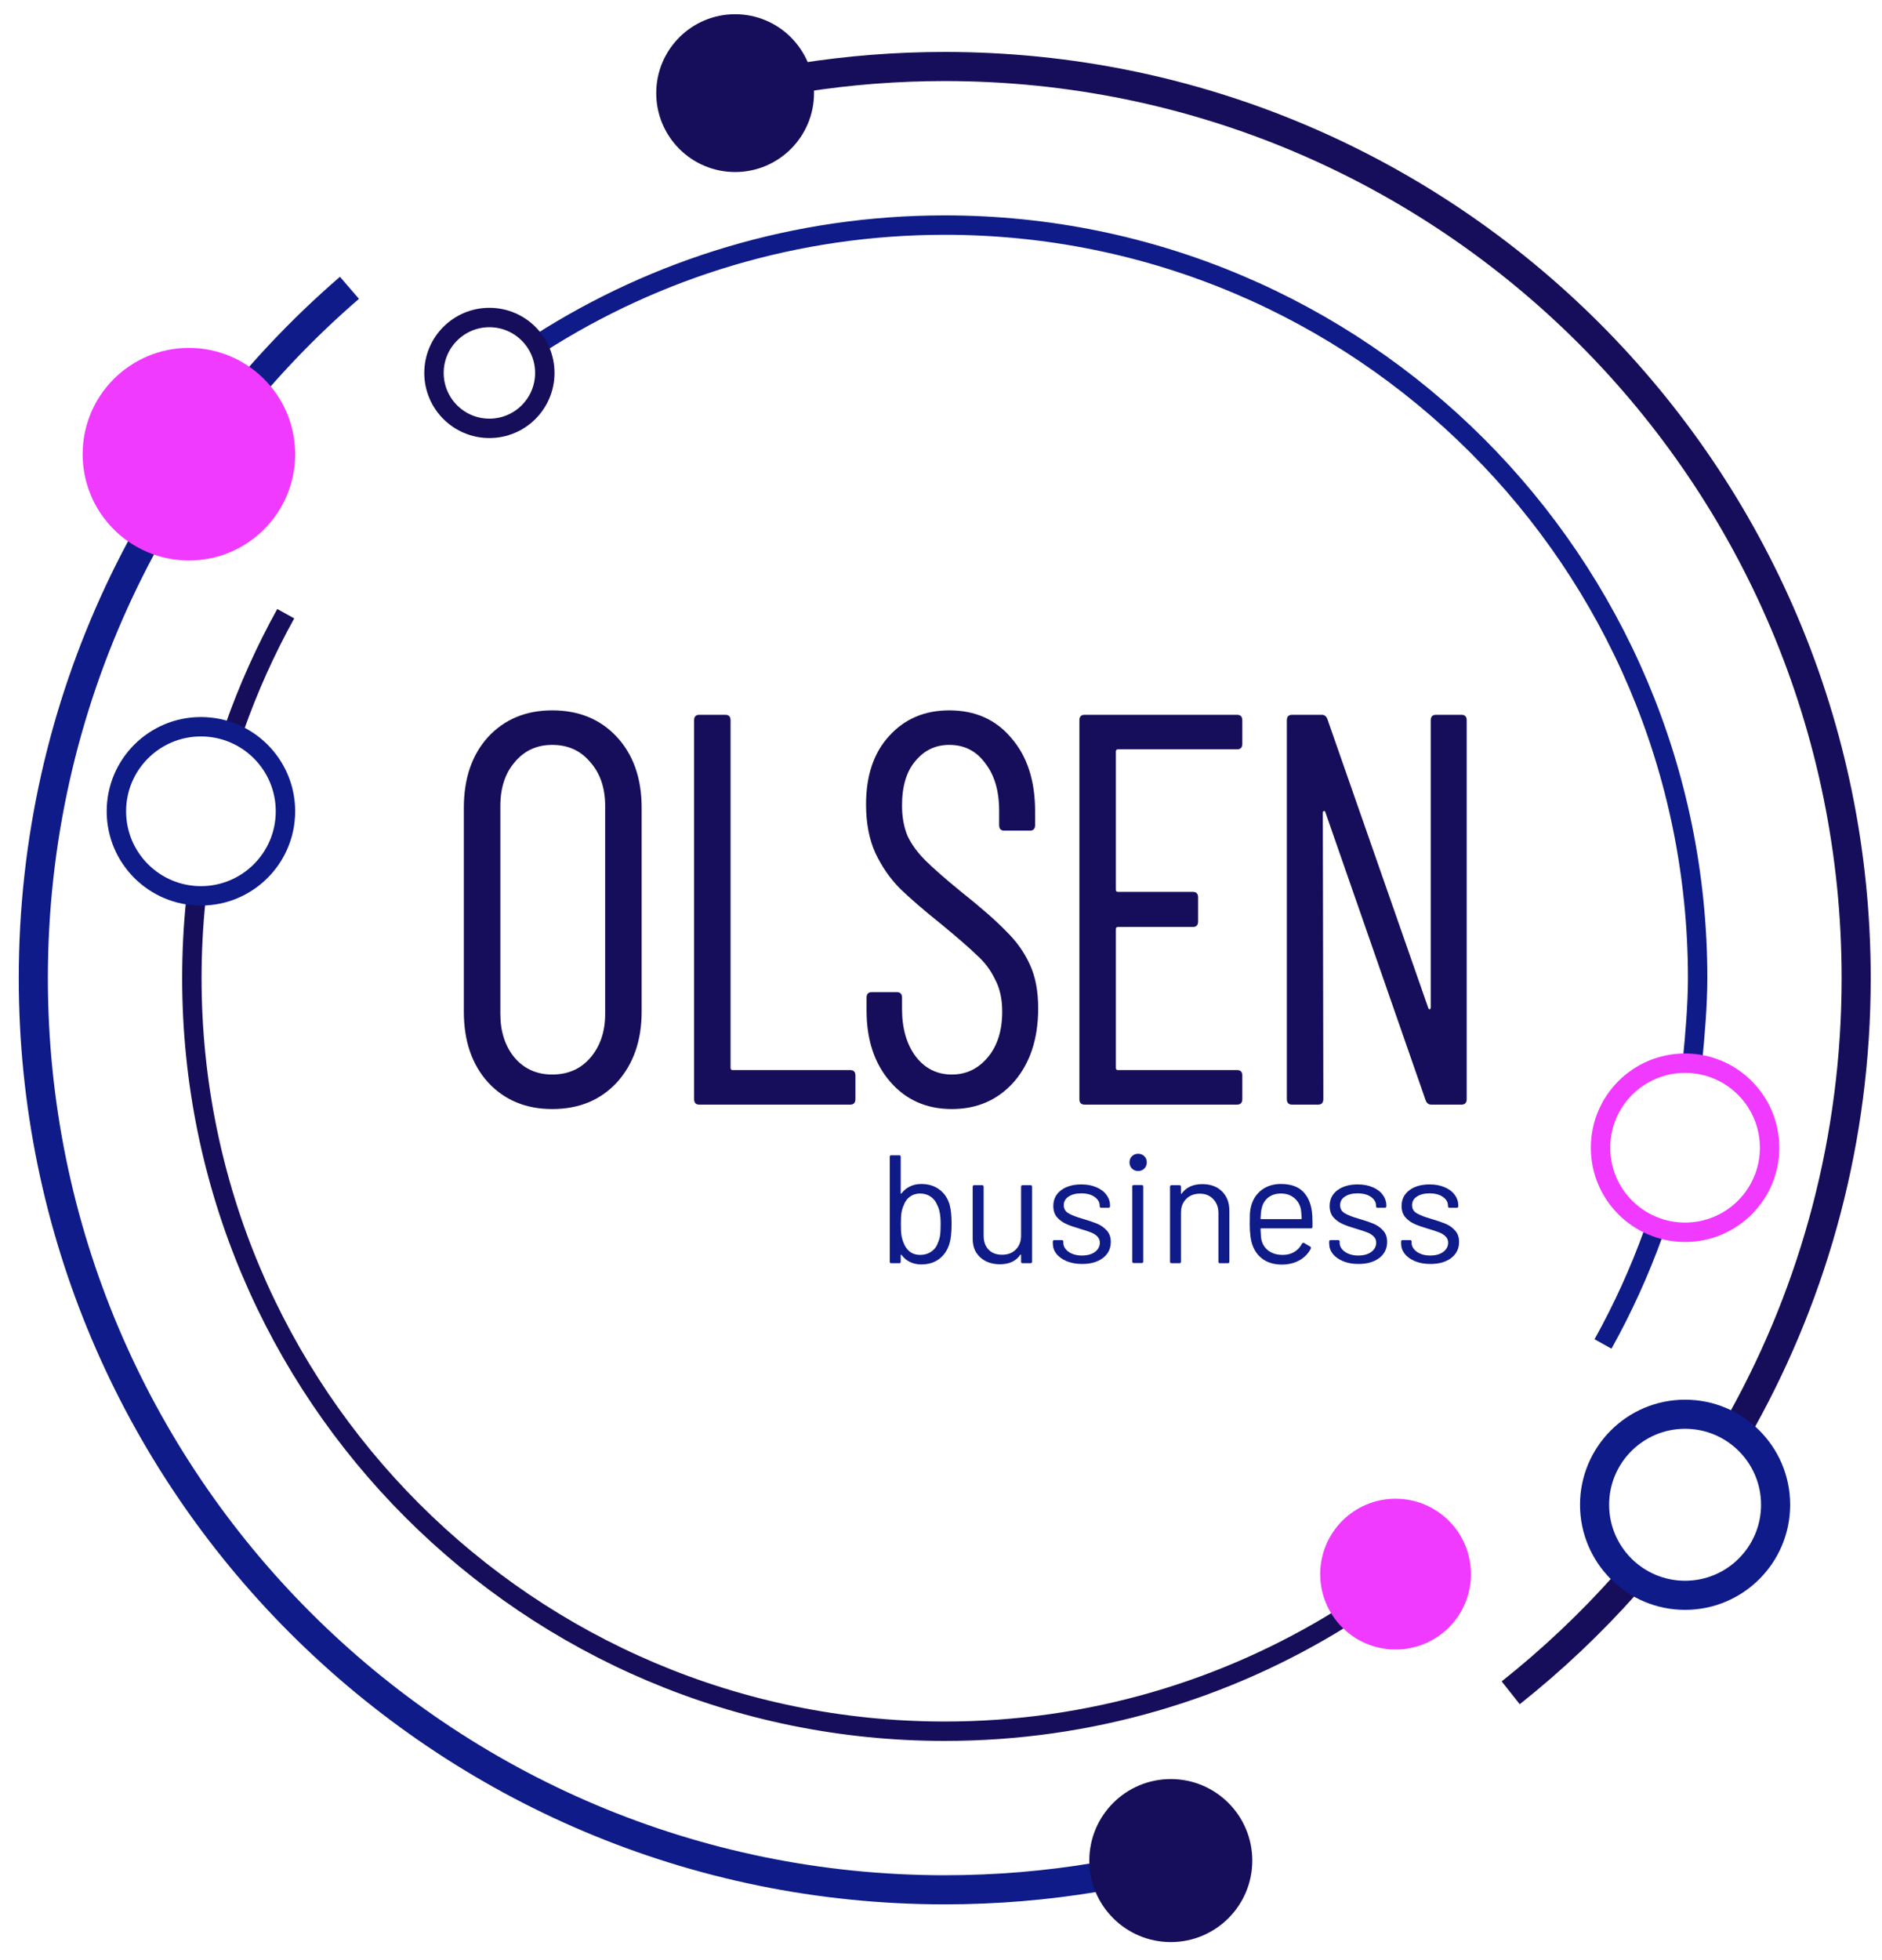
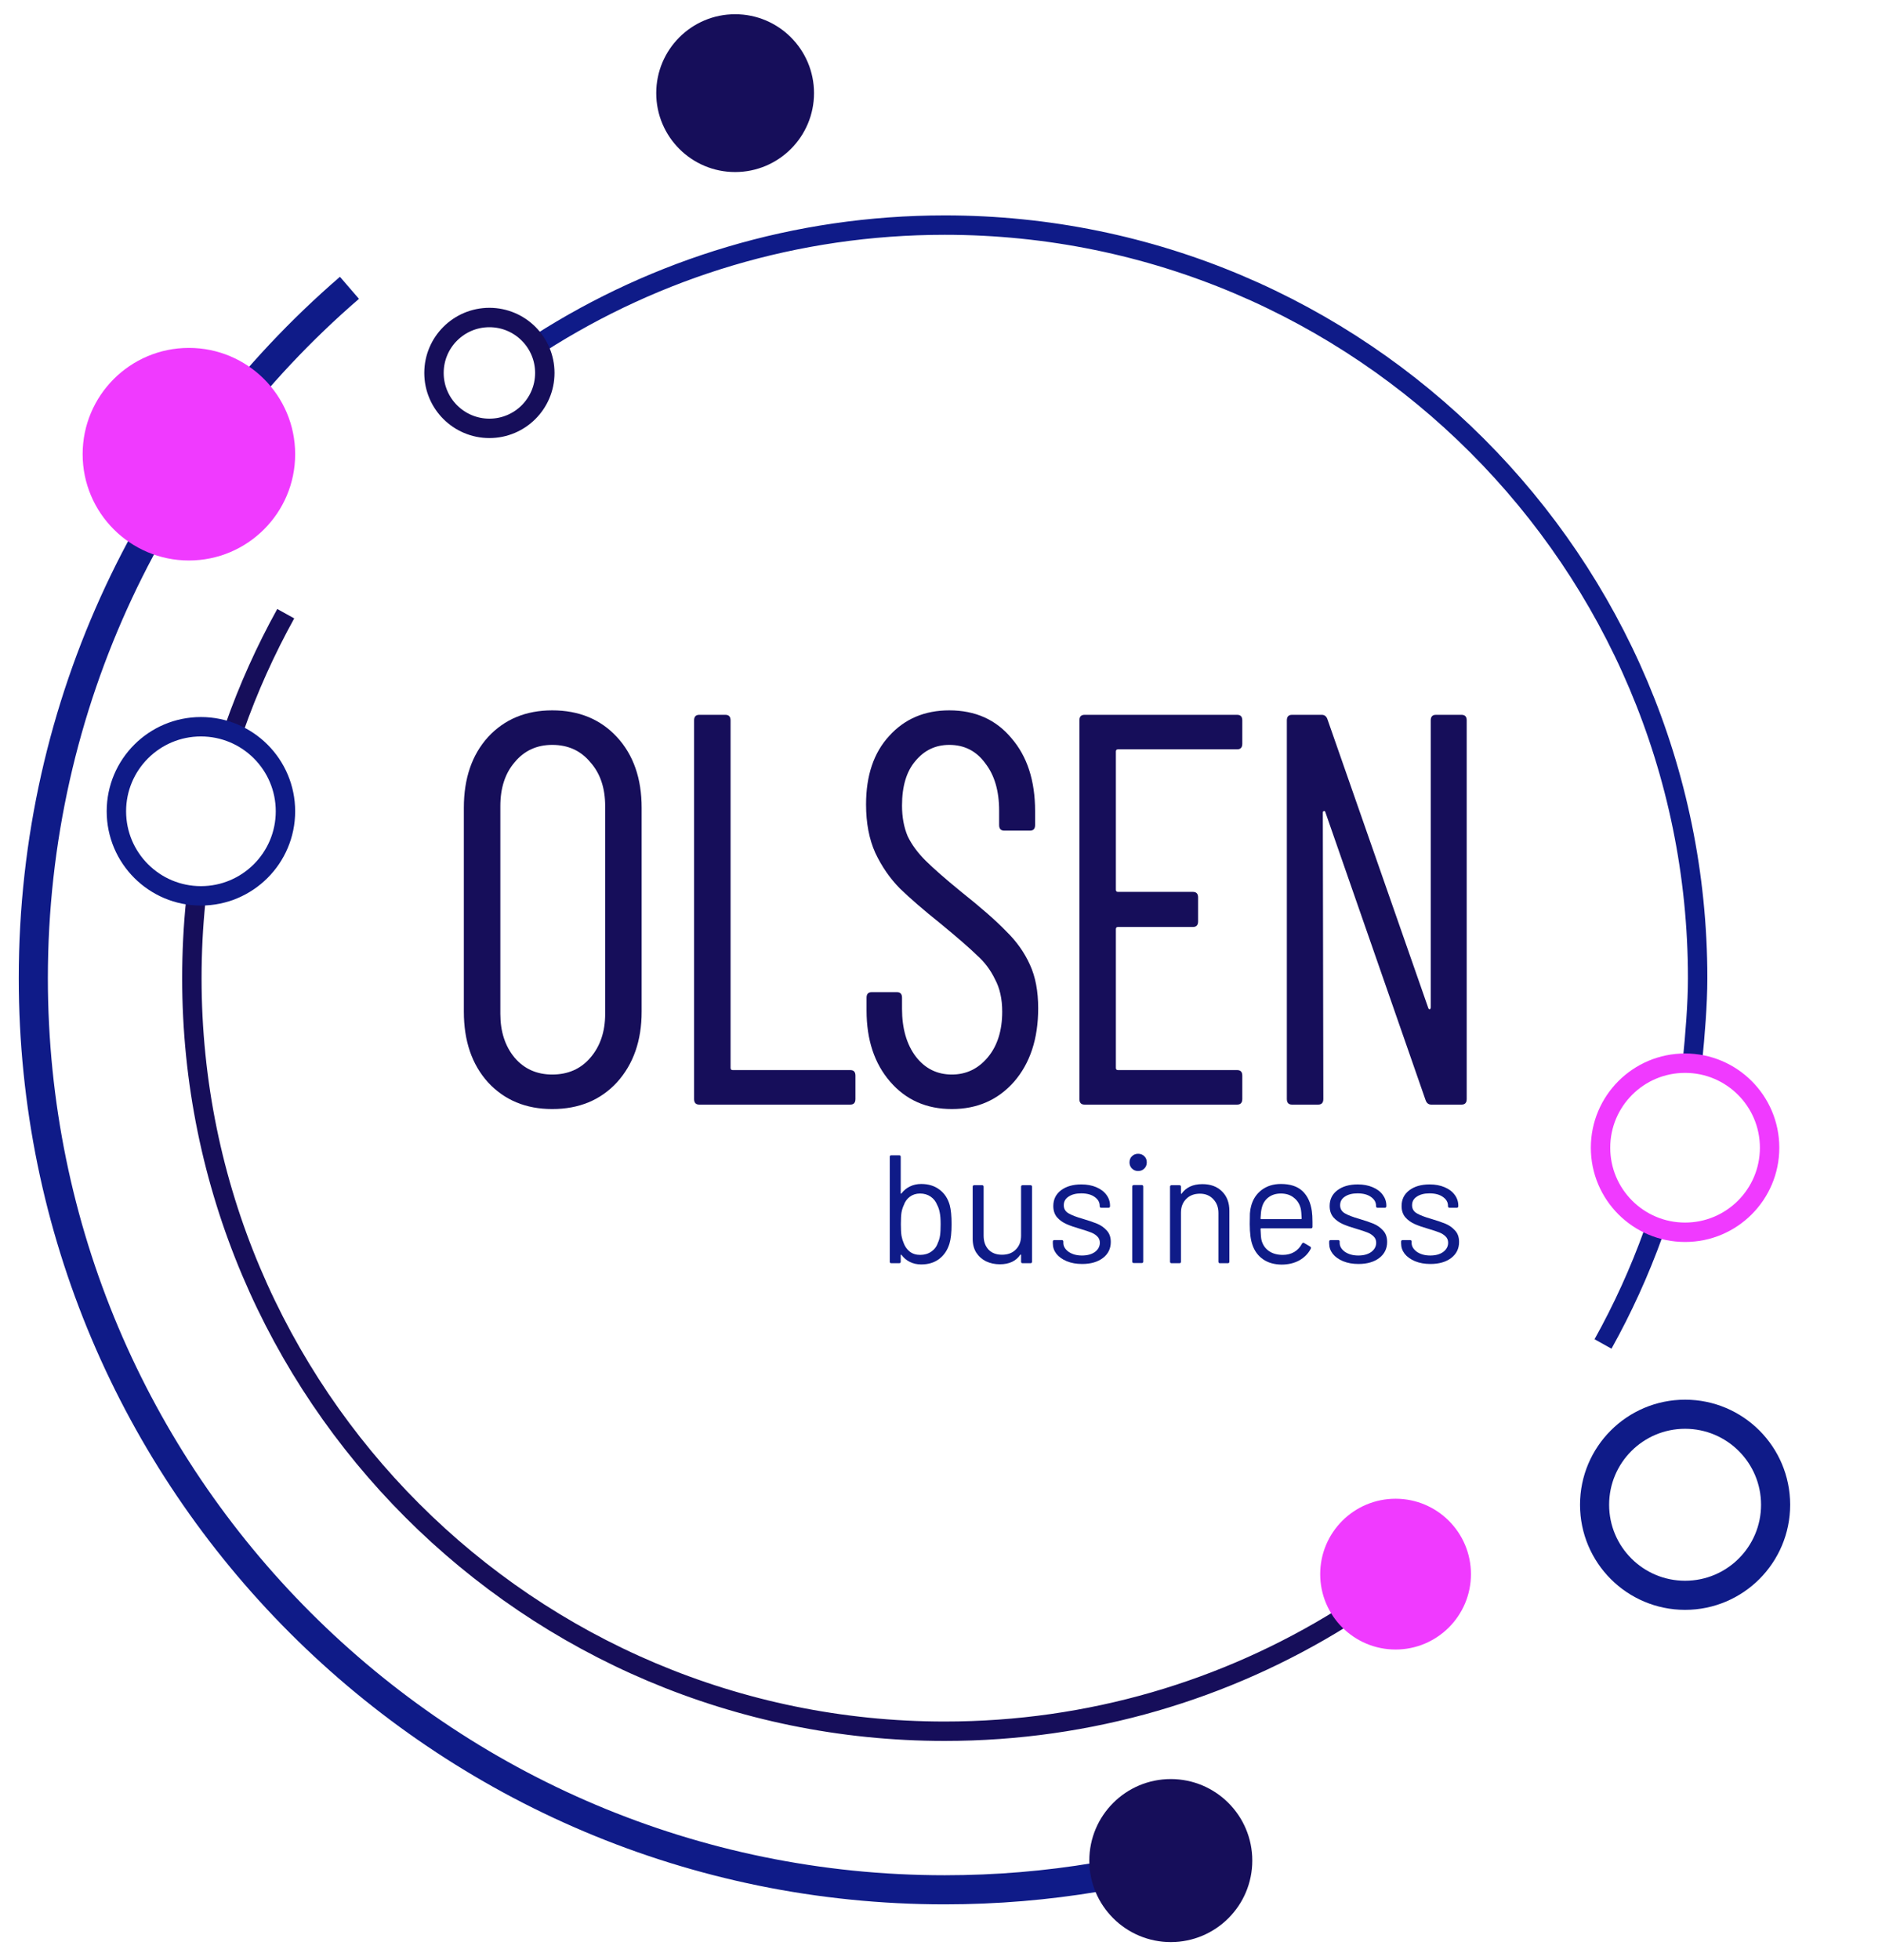
<svg xmlns="http://www.w3.org/2000/svg" width="97" height="101" viewBox="0 0 97 101" fill="none">
  <path d="M28.463 57.148C27.103 57.148 26 56.689 25.152 55.771C24.322 54.853 23.907 53.638 23.907 52.127V41.625C23.907 40.114 24.322 38.899 25.152 37.981C26 37.063 27.103 36.604 28.463 36.604C29.84 36.604 30.952 37.063 31.8 37.981C32.647 38.899 33.071 40.114 33.071 41.625V52.127C33.071 53.619 32.647 54.834 31.8 55.771C30.952 56.689 29.84 57.148 28.463 57.148ZM28.463 55.369C29.275 55.369 29.928 55.082 30.423 54.508C30.935 53.916 31.191 53.16 31.191 52.242V41.539C31.191 40.602 30.935 39.846 30.423 39.273C29.928 38.679 29.275 38.383 28.463 38.383C27.668 38.383 27.024 38.679 26.529 39.273C26.035 39.846 25.788 40.602 25.788 41.539V52.242C25.788 53.16 26.035 53.916 26.529 54.508C27.024 55.082 27.668 55.369 28.463 55.369Z" fill="#160E5A" />
  <path d="M36.039 56.919C35.862 56.919 35.774 56.823 35.774 56.632V37.12C35.774 36.929 35.862 36.834 36.039 36.834H37.39C37.566 36.834 37.654 36.929 37.654 37.12V55.025C37.654 55.101 37.69 55.14 37.761 55.14H43.826C44.002 55.14 44.09 55.235 44.09 55.427V56.632C44.09 56.823 44.002 56.919 43.826 56.919H36.039Z" fill="#160E5A" />
  <path d="M49.06 57.148C47.753 57.148 46.694 56.68 45.882 55.742C45.069 54.805 44.663 53.581 44.663 52.069V51.41C44.663 51.218 44.752 51.123 44.928 51.123H46.226C46.402 51.123 46.491 51.218 46.491 51.41V51.983C46.491 52.997 46.729 53.82 47.206 54.451C47.682 55.063 48.3 55.369 49.06 55.369C49.801 55.369 50.419 55.073 50.914 54.48C51.408 53.887 51.655 53.102 51.655 52.127C51.655 51.477 51.532 50.922 51.285 50.463C51.055 49.984 50.746 49.573 50.358 49.229C49.987 48.865 49.36 48.32 48.477 47.593C47.594 46.886 46.897 46.283 46.385 45.786C45.873 45.269 45.449 44.657 45.114 43.949C44.796 43.242 44.637 42.41 44.637 41.453C44.637 39.961 45.034 38.785 45.829 37.924C46.623 37.044 47.656 36.604 48.927 36.604C50.269 36.604 51.337 37.082 52.132 38.039C52.944 38.976 53.35 40.229 53.35 41.797V42.515C53.35 42.706 53.262 42.802 53.086 42.802H51.761C51.585 42.802 51.496 42.706 51.496 42.515V41.769C51.496 40.755 51.258 39.942 50.781 39.33C50.322 38.699 49.704 38.383 48.927 38.383C48.221 38.383 47.638 38.66 47.179 39.215C46.72 39.751 46.491 40.516 46.491 41.511C46.491 42.103 46.588 42.63 46.782 43.089C46.994 43.529 47.303 43.949 47.709 44.351C48.115 44.753 48.715 45.279 49.51 45.929C50.569 46.771 51.355 47.459 51.867 47.995C52.397 48.512 52.803 49.086 53.086 49.717C53.368 50.329 53.509 51.075 53.509 51.955C53.509 53.523 53.094 54.786 52.264 55.742C51.435 56.68 50.366 57.148 49.06 57.148Z" fill="#160E5A" />
  <path d="M64.029 38.326C64.029 38.517 63.94 38.612 63.764 38.612H57.619C57.549 38.612 57.513 38.651 57.513 38.727V45.843C57.513 45.92 57.549 45.958 57.619 45.958H61.486C61.663 45.958 61.751 46.054 61.751 46.245V47.479C61.751 47.67 61.663 47.766 61.486 47.766H57.619C57.549 47.766 57.513 47.804 57.513 47.88V55.025C57.513 55.101 57.549 55.14 57.619 55.14H63.764C63.94 55.14 64.029 55.235 64.029 55.427V56.632C64.029 56.823 63.94 56.919 63.764 56.919H55.898C55.721 56.919 55.633 56.823 55.633 56.632V37.12C55.633 36.929 55.721 36.834 55.898 36.834H63.764C63.94 36.834 64.029 36.929 64.029 37.12V38.326Z" fill="#160E5A" />
  <path d="M73.741 37.12C73.741 36.929 73.829 36.834 74.006 36.834H75.33C75.507 36.834 75.595 36.929 75.595 37.12V56.632C75.595 56.823 75.507 56.919 75.33 56.919H73.768C73.626 56.919 73.529 56.842 73.476 56.689L68.312 41.855C68.294 41.797 68.267 41.778 68.232 41.797C68.197 41.797 68.179 41.826 68.179 41.883L68.206 56.632C68.206 56.823 68.117 56.919 67.941 56.919H66.59C66.413 56.919 66.325 56.823 66.325 56.632V37.12C66.325 36.929 66.413 36.834 66.59 36.834H68.126C68.267 36.834 68.365 36.91 68.418 37.063L73.609 51.926C73.626 51.983 73.653 52.012 73.688 52.012C73.724 51.993 73.741 51.955 73.741 51.897V37.12Z" fill="#160E5A" />
  <path d="M48.95 62.097C49.014 62.335 49.045 62.663 49.045 63.082C49.045 63.516 49.008 63.852 48.934 64.091C48.833 64.419 48.659 64.679 48.41 64.869C48.161 65.06 47.851 65.155 47.48 65.155C47.269 65.155 47.075 65.113 46.901 65.028C46.726 64.943 46.58 64.822 46.464 64.663C46.458 64.652 46.45 64.65 46.44 64.655C46.429 64.655 46.424 64.66 46.424 64.671V65.012C46.424 65.065 46.397 65.092 46.344 65.092H45.939C45.886 65.092 45.86 65.065 45.86 65.012V59.611C45.86 59.558 45.886 59.531 45.939 59.531H46.344C46.397 59.531 46.424 59.558 46.424 59.611V61.485C46.424 61.496 46.426 61.504 46.432 61.509C46.442 61.509 46.453 61.504 46.464 61.493C46.58 61.34 46.726 61.22 46.901 61.136C47.075 61.051 47.269 61.009 47.48 61.009C47.856 61.009 48.172 61.107 48.426 61.303C48.68 61.493 48.855 61.758 48.95 62.097ZM48.338 64.043C48.391 63.932 48.428 63.807 48.45 63.67C48.471 63.527 48.481 63.331 48.481 63.082C48.481 62.822 48.465 62.621 48.434 62.478C48.407 62.33 48.362 62.197 48.299 62.081C48.23 61.906 48.118 61.766 47.965 61.66C47.811 61.554 47.629 61.501 47.417 61.501C47.216 61.501 47.041 61.557 46.892 61.668C46.75 61.774 46.646 61.917 46.583 62.097C46.53 62.208 46.49 62.335 46.464 62.478C46.442 62.621 46.432 62.822 46.432 63.082C46.432 63.336 46.442 63.535 46.464 63.678C46.49 63.815 46.527 63.94 46.575 64.051C46.644 64.236 46.75 64.385 46.892 64.496C47.035 64.607 47.213 64.663 47.425 64.663C47.647 64.663 47.838 64.607 47.997 64.496C48.161 64.385 48.275 64.234 48.338 64.043Z" fill="#0F1B88" />
  <path d="M52.627 61.152C52.627 61.099 52.654 61.072 52.706 61.072H53.112C53.165 61.072 53.191 61.099 53.191 61.152V65.012C53.191 65.065 53.165 65.092 53.112 65.092H52.706C52.654 65.092 52.627 65.065 52.627 65.012V64.671C52.627 64.66 52.622 64.652 52.611 64.647C52.601 64.641 52.593 64.644 52.587 64.655C52.365 64.983 52.013 65.147 51.531 65.147C51.277 65.147 51.041 65.097 50.824 64.996C50.612 64.89 50.443 64.74 50.315 64.543C50.194 64.348 50.133 64.112 50.133 63.837V61.152C50.133 61.099 50.159 61.072 50.212 61.072H50.617C50.67 61.072 50.697 61.099 50.697 61.152V63.67C50.697 63.972 50.782 64.213 50.951 64.393C51.12 64.567 51.351 64.655 51.642 64.655C51.944 64.655 52.182 64.565 52.357 64.385C52.537 64.205 52.627 63.966 52.627 63.67V61.152Z" fill="#0F1B88" />
  <path d="M55.774 65.131C55.477 65.131 55.212 65.084 54.979 64.988C54.752 64.893 54.574 64.766 54.447 64.607C54.325 64.448 54.264 64.271 54.264 64.075V63.98C54.264 63.927 54.291 63.9 54.344 63.9H54.725C54.778 63.9 54.805 63.927 54.805 63.98V64.043C54.805 64.218 54.895 64.371 55.075 64.504C55.26 64.631 55.49 64.695 55.766 64.695C56.041 64.695 56.264 64.634 56.433 64.512C56.603 64.385 56.687 64.226 56.687 64.035C56.687 63.903 56.642 63.794 56.552 63.709C56.468 63.625 56.364 63.559 56.242 63.511C56.126 63.463 55.943 63.402 55.694 63.328C55.398 63.243 55.154 63.159 54.964 63.074C54.773 62.989 54.611 62.873 54.479 62.724C54.352 62.571 54.288 62.378 54.288 62.145C54.288 61.806 54.421 61.535 54.685 61.334C54.95 61.133 55.3 61.032 55.734 61.032C56.025 61.032 56.282 61.08 56.505 61.175C56.732 61.271 56.907 61.403 57.029 61.573C57.151 61.737 57.212 61.922 57.212 62.129V62.153C57.212 62.206 57.185 62.232 57.132 62.232H56.759C56.706 62.232 56.679 62.206 56.679 62.153V62.129C56.679 61.949 56.592 61.798 56.417 61.676C56.248 61.554 56.017 61.493 55.726 61.493C55.456 61.493 55.239 61.549 55.075 61.66C54.911 61.766 54.828 61.914 54.828 62.105C54.828 62.285 54.908 62.423 55.067 62.518C55.226 62.613 55.472 62.709 55.806 62.804C56.113 62.894 56.362 62.979 56.552 63.058C56.743 63.138 56.907 63.254 57.045 63.408C57.182 63.556 57.251 63.752 57.251 63.995C57.251 64.34 57.116 64.615 56.846 64.822C56.576 65.028 56.219 65.131 55.774 65.131Z" fill="#0F1B88" />
  <path d="M58.661 60.341C58.534 60.341 58.428 60.299 58.343 60.214C58.258 60.13 58.216 60.024 58.216 59.897C58.216 59.764 58.258 59.658 58.343 59.579C58.428 59.494 58.534 59.452 58.661 59.452C58.788 59.452 58.894 59.494 58.979 59.579C59.063 59.658 59.106 59.764 59.106 59.897C59.106 60.024 59.063 60.13 58.979 60.214C58.894 60.299 58.788 60.341 58.661 60.341ZM58.438 65.084C58.386 65.084 58.359 65.057 58.359 65.004V61.144C58.359 61.091 58.386 61.064 58.438 61.064H58.844C58.897 61.064 58.923 61.091 58.923 61.144V65.004C58.923 65.057 58.897 65.084 58.844 65.084H58.438Z" fill="#0F1B88" />
  <path d="M61.972 61.017C62.396 61.017 62.732 61.141 62.981 61.39C63.236 61.639 63.363 61.972 63.363 62.391V65.012C63.363 65.065 63.336 65.092 63.283 65.092H62.878C62.825 65.092 62.799 65.065 62.799 65.012V62.502C62.799 62.211 62.709 61.972 62.529 61.787C62.354 61.602 62.126 61.509 61.845 61.509C61.554 61.509 61.318 61.599 61.138 61.779C60.958 61.959 60.868 62.195 60.868 62.486V65.012C60.868 65.065 60.842 65.092 60.789 65.092H60.384C60.331 65.092 60.304 65.065 60.304 65.012V61.152C60.304 61.099 60.331 61.072 60.384 61.072H60.789C60.842 61.072 60.868 61.099 60.868 61.152V61.493C60.868 61.504 60.871 61.512 60.876 61.517C60.887 61.522 60.895 61.52 60.9 61.509C61.133 61.181 61.49 61.017 61.972 61.017Z" fill="#0F1B88" />
  <path d="M67.614 62.407C67.635 62.555 67.646 62.74 67.646 62.963V63.217C67.646 63.27 67.62 63.296 67.567 63.296H65.001C64.98 63.296 64.969 63.307 64.969 63.328C64.98 63.619 64.996 63.807 65.017 63.892C65.075 64.13 65.199 64.319 65.39 64.456C65.581 64.594 65.824 64.663 66.121 64.663C66.343 64.663 66.539 64.612 66.709 64.512C66.878 64.411 67.01 64.268 67.106 64.083C67.138 64.035 67.175 64.025 67.217 64.051L67.527 64.234C67.569 64.26 67.58 64.297 67.559 64.345C67.426 64.599 67.228 64.8 66.963 64.949C66.698 65.092 66.394 65.163 66.049 65.163C65.673 65.158 65.358 65.068 65.104 64.893C64.85 64.718 64.667 64.475 64.556 64.162C64.461 63.908 64.413 63.543 64.413 63.066C64.413 62.844 64.416 62.663 64.421 62.526C64.431 62.383 64.453 62.256 64.484 62.145C64.575 61.8 64.754 61.525 65.025 61.318C65.3 61.112 65.631 61.009 66.018 61.009C66.499 61.009 66.87 61.13 67.13 61.374C67.389 61.618 67.551 61.962 67.614 62.407ZM66.018 61.501C65.758 61.501 65.541 61.57 65.366 61.708C65.197 61.84 65.085 62.02 65.033 62.248C65.001 62.359 64.98 62.539 64.969 62.788C64.969 62.809 64.98 62.82 65.001 62.82H67.058C67.079 62.82 67.09 62.809 67.09 62.788C67.079 62.55 67.064 62.38 67.042 62.28C66.984 62.041 66.865 61.853 66.685 61.716C66.51 61.573 66.288 61.501 66.018 61.501Z" fill="#0F1B88" />
  <path d="M70.016 65.131C69.72 65.131 69.455 65.084 69.222 64.988C68.994 64.893 68.817 64.766 68.69 64.607C68.568 64.448 68.507 64.271 68.507 64.075V63.98C68.507 63.927 68.534 63.9 68.587 63.9H68.968C69.021 63.9 69.047 63.927 69.047 63.98V64.043C69.047 64.218 69.137 64.371 69.317 64.504C69.503 64.631 69.733 64.695 70.009 64.695C70.284 64.695 70.506 64.634 70.676 64.512C70.845 64.385 70.93 64.226 70.93 64.035C70.93 63.903 70.885 63.794 70.795 63.709C70.71 63.625 70.607 63.559 70.485 63.511C70.369 63.463 70.186 63.402 69.937 63.328C69.641 63.243 69.397 63.159 69.206 63.074C69.016 62.989 68.854 62.873 68.722 62.724C68.595 62.571 68.531 62.378 68.531 62.145C68.531 61.806 68.663 61.535 68.928 61.334C69.193 61.133 69.543 61.032 69.977 61.032C70.268 61.032 70.525 61.08 70.747 61.175C70.975 61.271 71.15 61.403 71.272 61.573C71.393 61.737 71.454 61.922 71.454 62.129V62.153C71.454 62.206 71.428 62.232 71.375 62.232H71.001C70.949 62.232 70.922 62.206 70.922 62.153V62.129C70.922 61.949 70.835 61.798 70.66 61.676C70.49 61.554 70.26 61.493 69.969 61.493C69.699 61.493 69.482 61.549 69.317 61.66C69.153 61.766 69.071 61.914 69.071 62.105C69.071 62.285 69.151 62.423 69.309 62.518C69.468 62.613 69.715 62.709 70.048 62.804C70.356 62.894 70.604 62.979 70.795 63.058C70.986 63.138 71.15 63.254 71.287 63.408C71.425 63.556 71.494 63.752 71.494 63.995C71.494 64.34 71.359 64.615 71.089 64.822C70.819 65.028 70.461 65.131 70.016 65.131Z" fill="#0F1B88" />
  <path d="M73.725 65.131C73.428 65.131 73.163 65.084 72.93 64.988C72.703 64.893 72.525 64.766 72.398 64.607C72.276 64.448 72.215 64.271 72.215 64.075V63.98C72.215 63.927 72.242 63.9 72.295 63.9H72.676C72.729 63.9 72.755 63.927 72.755 63.98V64.043C72.755 64.218 72.846 64.371 73.026 64.504C73.211 64.631 73.441 64.695 73.717 64.695C73.992 64.695 74.215 64.634 74.384 64.512C74.553 64.385 74.638 64.226 74.638 64.035C74.638 63.903 74.593 63.794 74.503 63.709C74.418 63.625 74.315 63.559 74.193 63.511C74.077 63.463 73.894 63.402 73.645 63.328C73.349 63.243 73.105 63.159 72.914 63.074C72.724 62.989 72.562 62.873 72.43 62.724C72.303 62.571 72.239 62.378 72.239 62.145C72.239 61.806 72.371 61.535 72.636 61.334C72.901 61.133 73.251 61.032 73.685 61.032C73.976 61.032 74.233 61.08 74.455 61.175C74.683 61.271 74.858 61.403 74.98 61.573C75.102 61.737 75.162 61.922 75.162 62.129V62.153C75.162 62.206 75.136 62.232 75.083 62.232H74.71C74.657 62.232 74.63 62.206 74.63 62.153V62.129C74.63 61.949 74.543 61.798 74.368 61.676C74.199 61.554 73.968 61.493 73.677 61.493C73.407 61.493 73.19 61.549 73.026 61.66C72.861 61.766 72.779 61.914 72.779 62.105C72.779 62.285 72.859 62.423 73.018 62.518C73.177 62.613 73.423 62.709 73.756 62.804C74.064 62.894 74.312 62.979 74.503 63.058C74.694 63.138 74.858 63.254 74.996 63.408C75.133 63.556 75.202 63.752 75.202 63.995C75.202 64.34 75.067 64.615 74.797 64.822C74.527 65.028 74.169 65.131 73.725 65.131Z" fill="#0F1B88" />
  <path d="M27.814 17.689C33.842 13.834 41.007 11.599 48.694 11.599C70.125 11.599 87.498 28.972 87.498 50.403C87.498 51.738 87.363 53.37 87.231 54.67M82.621 69.253C83.632 67.437 84.501 65.532 85.214 63.552" stroke="#0F1B88" />
  <path d="M14.727 31.623C13.687 33.502 12.797 35.475 12.076 37.528M69.133 83.395C63.197 87.08 56.194 89.208 48.693 89.208C27.262 89.208 9.889 71.834 9.889 50.403C9.889 49.054 9.957 47.722 10.092 46.408" stroke="#160E5A" />
  <path d="M18.011 14.831C8.033 23.445 1.717 36.187 1.717 50.403C1.717 76.347 22.749 97.379 48.693 97.379C51.353 97.379 53.961 97.158 56.501 96.733" stroke="#0F1B88" stroke-width="1.5" />
-   <path d="M41.394 3.991C43.772 3.62 46.21 3.427 48.693 3.427C74.638 3.427 95.669 24.459 95.669 50.403C95.669 58.668 93.535 66.434 89.788 73.181M83.803 81.614C81.99 83.652 80.002 85.531 77.863 87.228" stroke="#160E5A" stroke-width="1.5" />
  <circle cx="9.736" cy="23.404" r="5.477" fill="#F03AFF" />
  <circle cx="37.889" cy="4.799" r="4.066" fill="#160E5A" />
  <circle cx="71.929" cy="81.113" r="3.885" fill="#F03AFF" />
  <circle cx="60.344" cy="95.873" r="4.2" fill="#160E5A" />
  <circle cx="10.356" cy="41.805" r="4.357" stroke="#0F1B88" />
  <circle cx="86.85" cy="59.141" r="4.357" stroke="#F03AFF" />
  <circle cx="86.851" cy="77.539" r="4.665" stroke="#0F1B88" stroke-width="1.5" />
  <circle cx="25.224" cy="19.217" r="2.856" stroke="#160E5A" />
</svg>